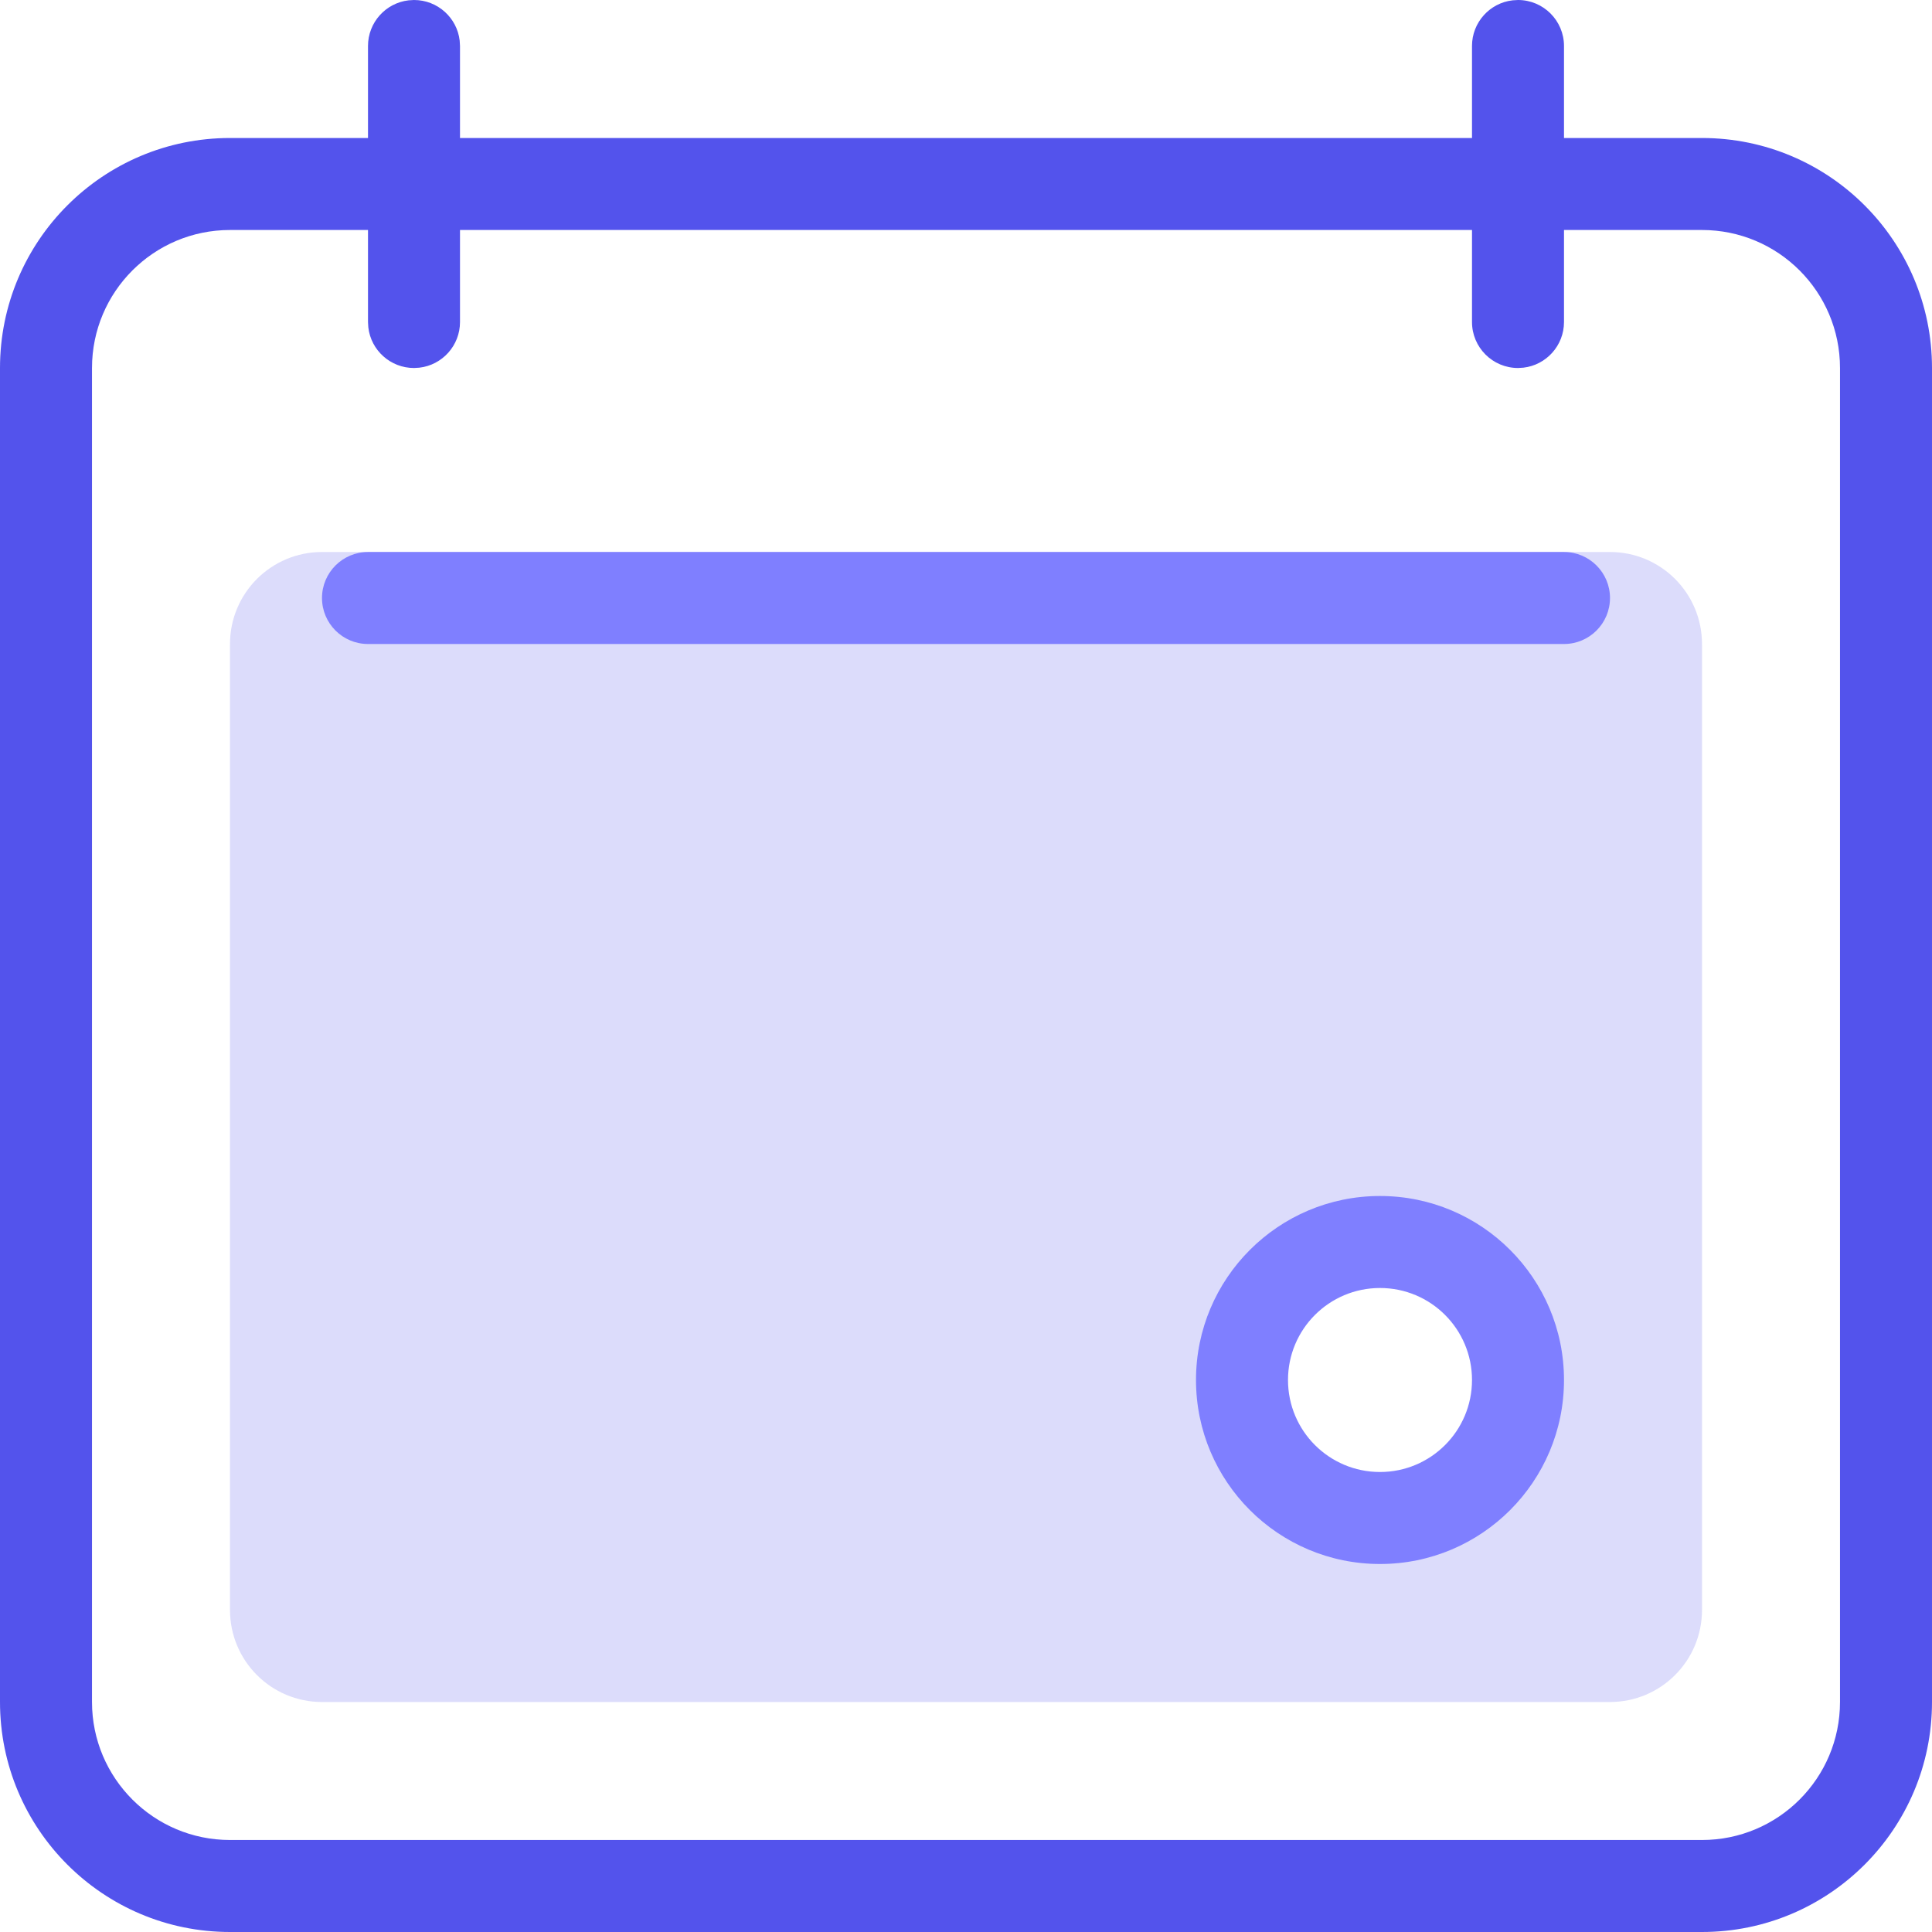
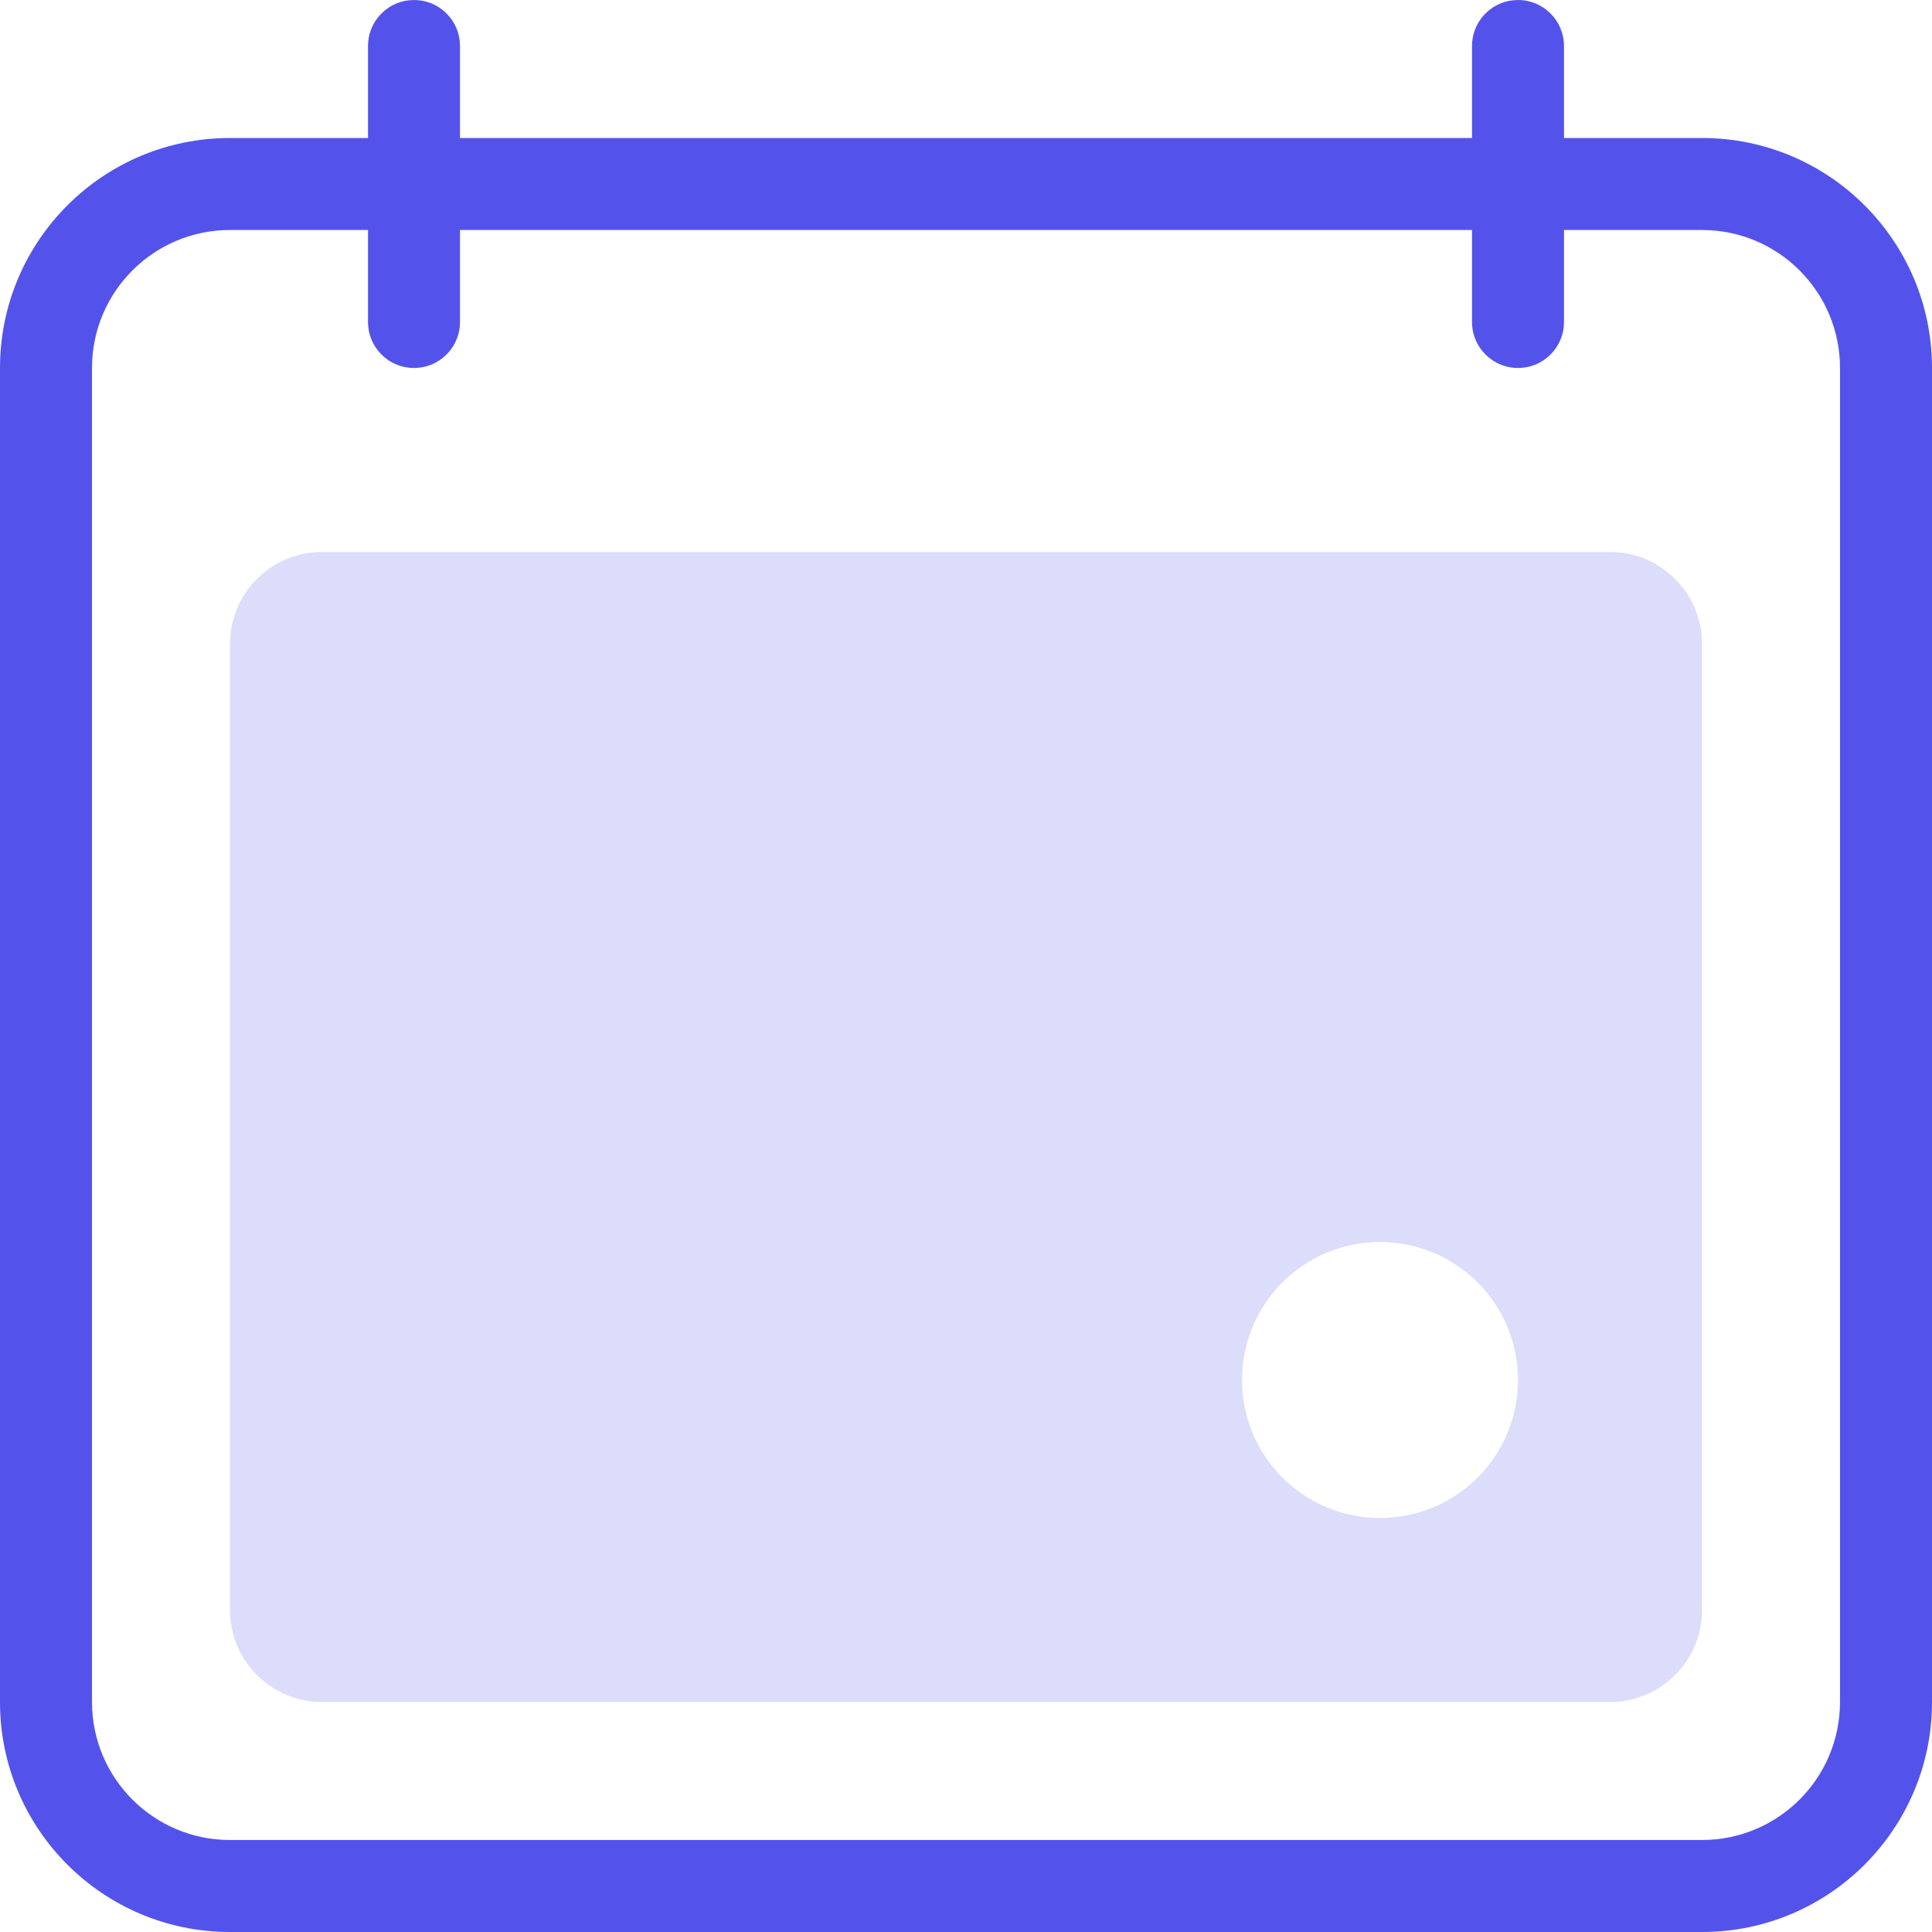
<svg xmlns="http://www.w3.org/2000/svg" width="42px" height="42px" viewBox="0 0 42 42" version="1.1">
  <title>sapphire-icons/calendar</title>
  <desc>Created with Sketch.</desc>
  <g id="full" stroke="none" stroke-width="1" fill="none" fill-rule="evenodd">
    <g id="sapphire-icons-full-view" transform="translate(-375, -239)">
      <g id="sapphire-icons/calendar" transform="translate(372, 236)">
        <path d="M36,3 C36.552,3 37,3.448 37,4 L37,6 L40,6 C42.761,6 45,8.239 45,11 L45,40 C45,42.761 42.761,45 40,45 L8,45 C5.239,45 3,42.761 3,40 L3,11 C3,8.239 5.239,6 8,6 L11,6 L11,4 C11,3.487 11.386,3.064 11.883,3.007 L12,3 C12.513,3 12.936,3.386 12.993,3.883 L13,4 L13,6 L35,6 L35,4 C35,3.487 35.386,3.064 35.883,3.007 L36,3 Z M11,8 L8,8 C6.343,8 5,9.343 5,11 L5,40 C5,41.657 6.343,43 8,43 L40,43 C41.657,43 43,41.657 43,40 L43,11 C43,9.343 41.657,8 40,8 L37,8 L37,10 C37,10.513 36.614,10.936 36.117,10.993 L36,11 C35.448,11 35,10.552 35,10 L35,8 L13,8 L13,10 C13,10.513 12.614,10.936 12.117,10.993 L12,11 C11.487,11 11.064,10.614 11.007,10.117 L11,10 L11,8 Z" id="Shape" fill="#5353EC" fill-rule="nonzero" />
        <path d="M38,15 C39.105,15 40,15.895 40,17 L40,38 C40,39.105 39.105,40 38,40 L10,40 C8.895,40 8,39.105 8,38 L8,17 C8,15.895 8.895,15 10,15 L38,15 Z M33,30 C31.343,30 30,31.343 30,33 C30,34.657 31.343,36 33,36 C34.657,36 36,34.657 36,33 C36,31.343 34.657,30 33,30 Z" id="Shape" fill-opacity="0.2" fill="#5353EC" fill-rule="evenodd" />
-         <path d="M33,29 C35.209,29 37,30.791 37,33 C37,35.209 35.209,37 33,37 C30.791,37 29,35.209 29,33 C29,30.791 30.791,29 33,29 Z M33,31 C31.895,31 31,31.895 31,33 C31,34.105 31.895,35 33,35 C34.105,35 35,34.105 35,33 C35,31.895 34.105,31 33,31 Z M37,15 C37.552,15 38,15.448 38,16 C38,16.552 37.552,17 37,17 L11,17 C10.448,17 10,16.552 10,16 C10,15.448 10.448,15 11,15 L37,15 Z" id="Shape" fill="#7F7FFF" fill-rule="nonzero" />
      </g>
    </g>
  </g>
</svg>